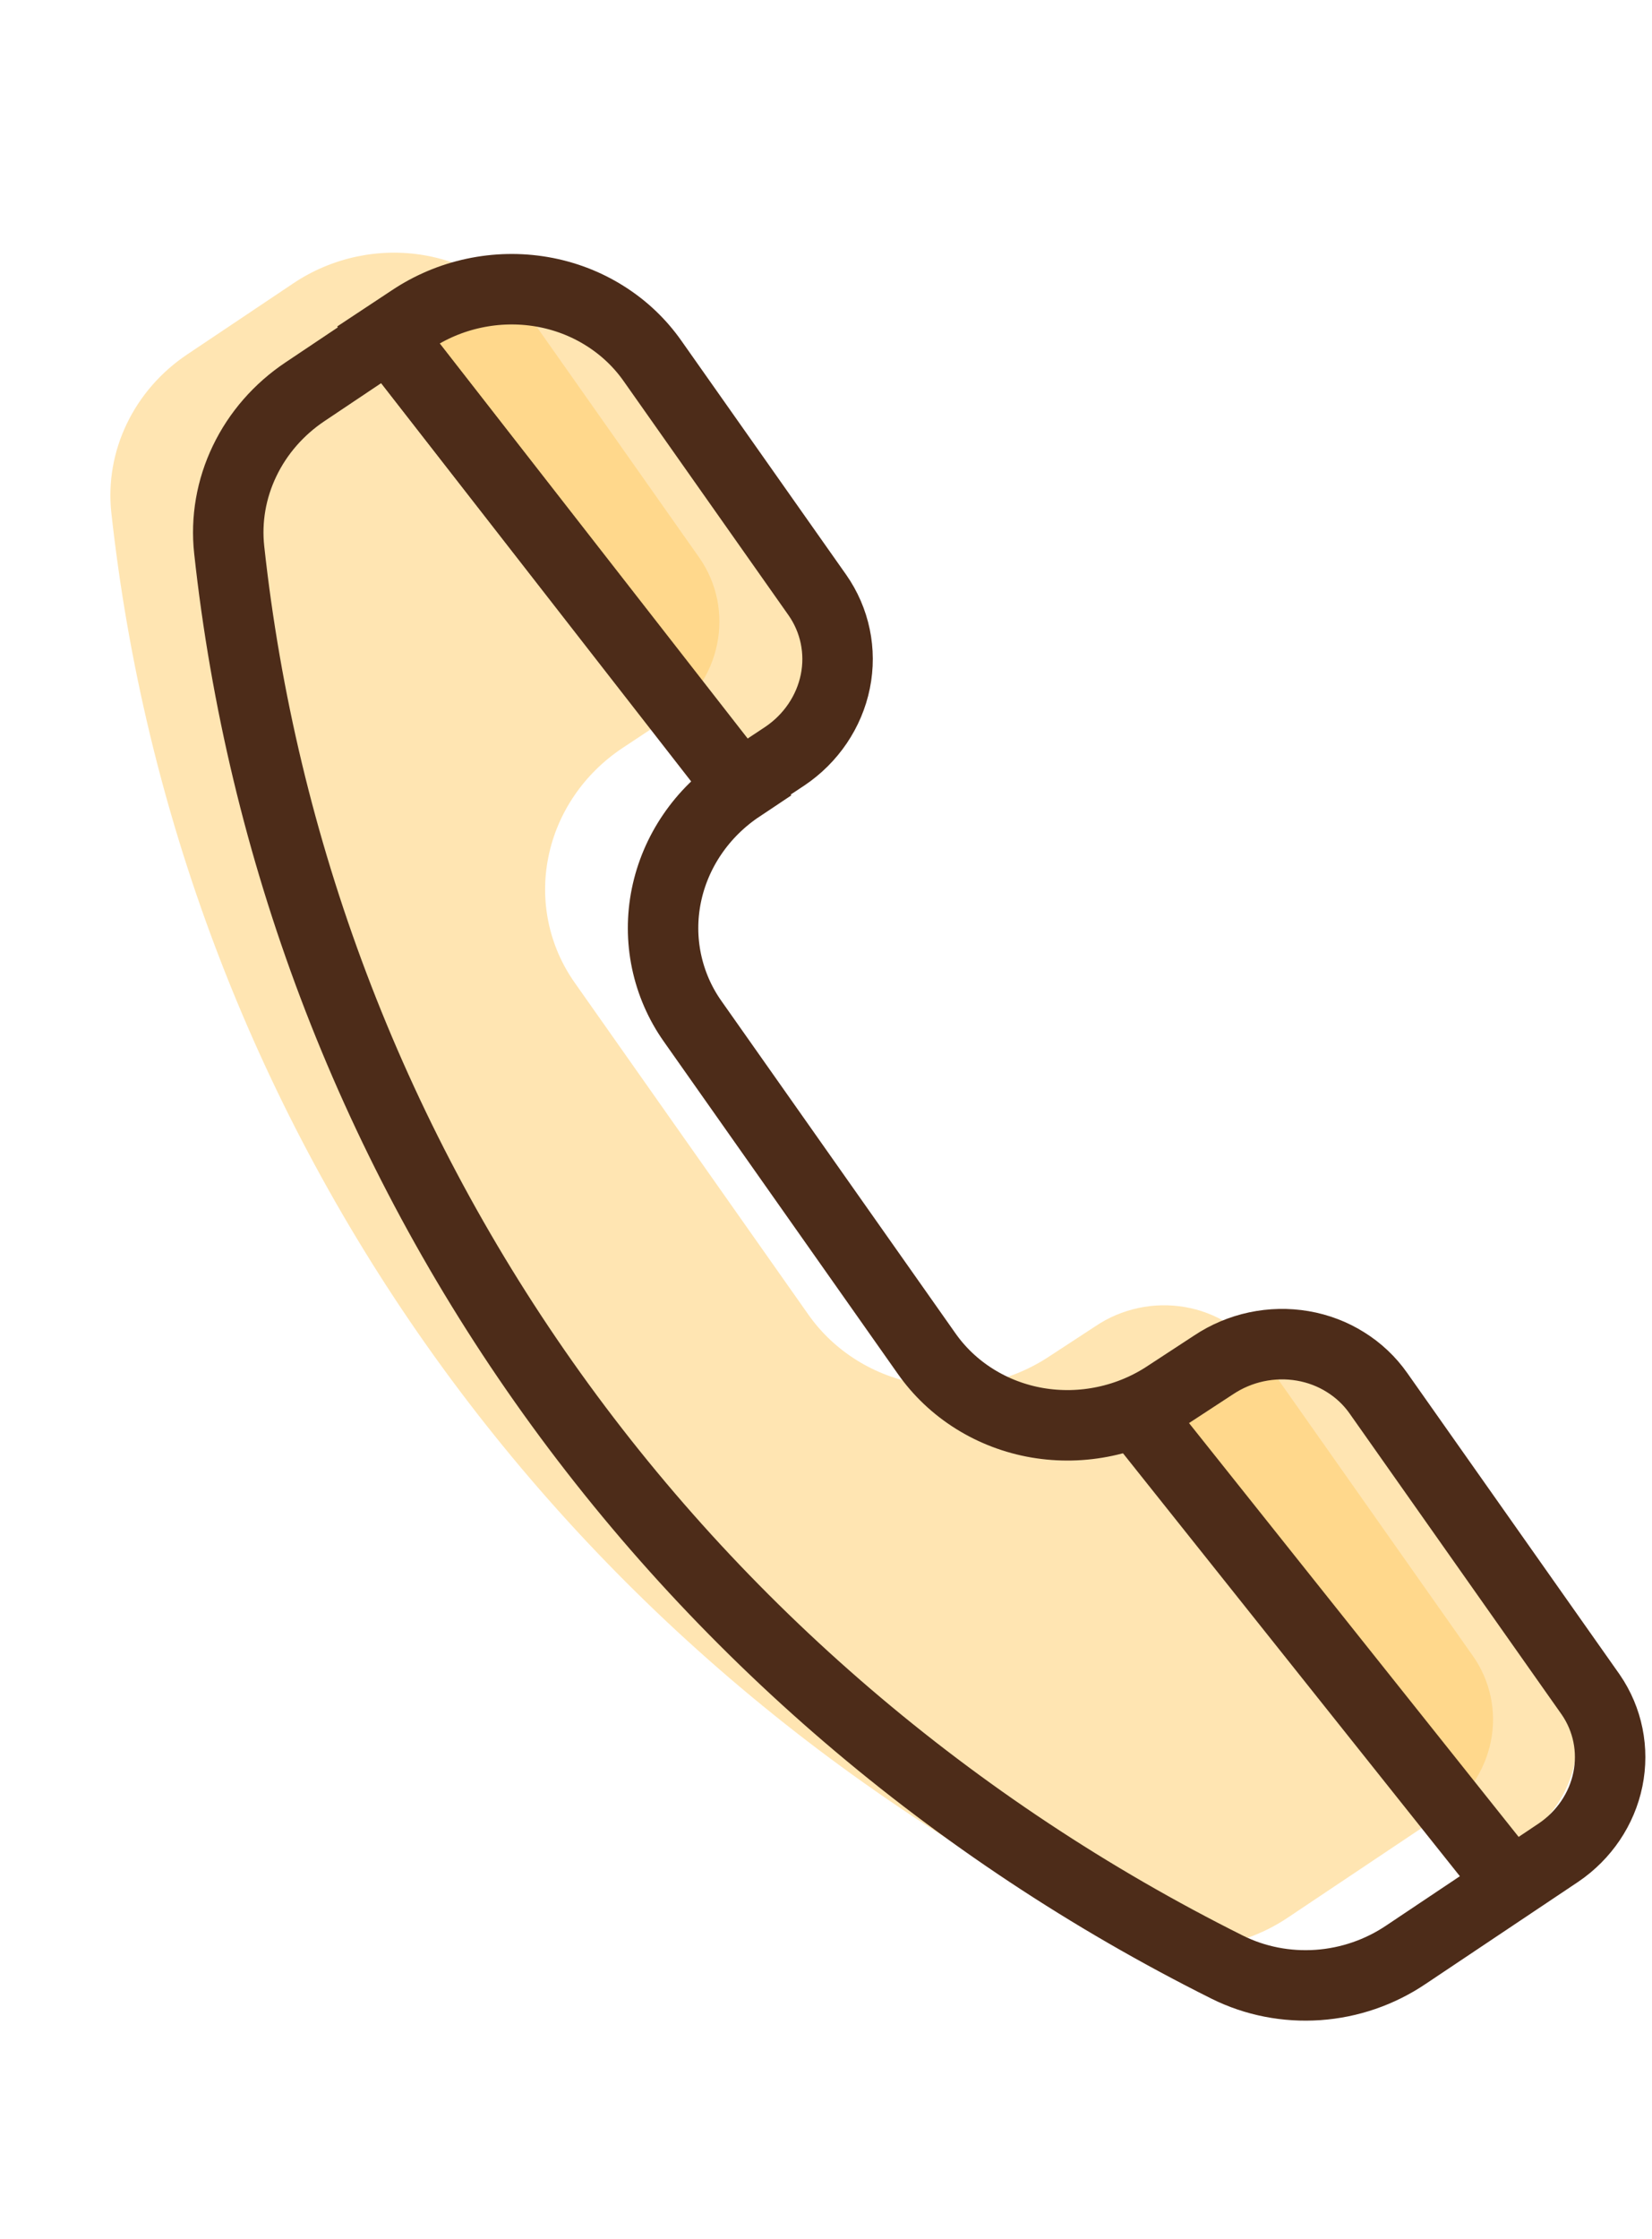
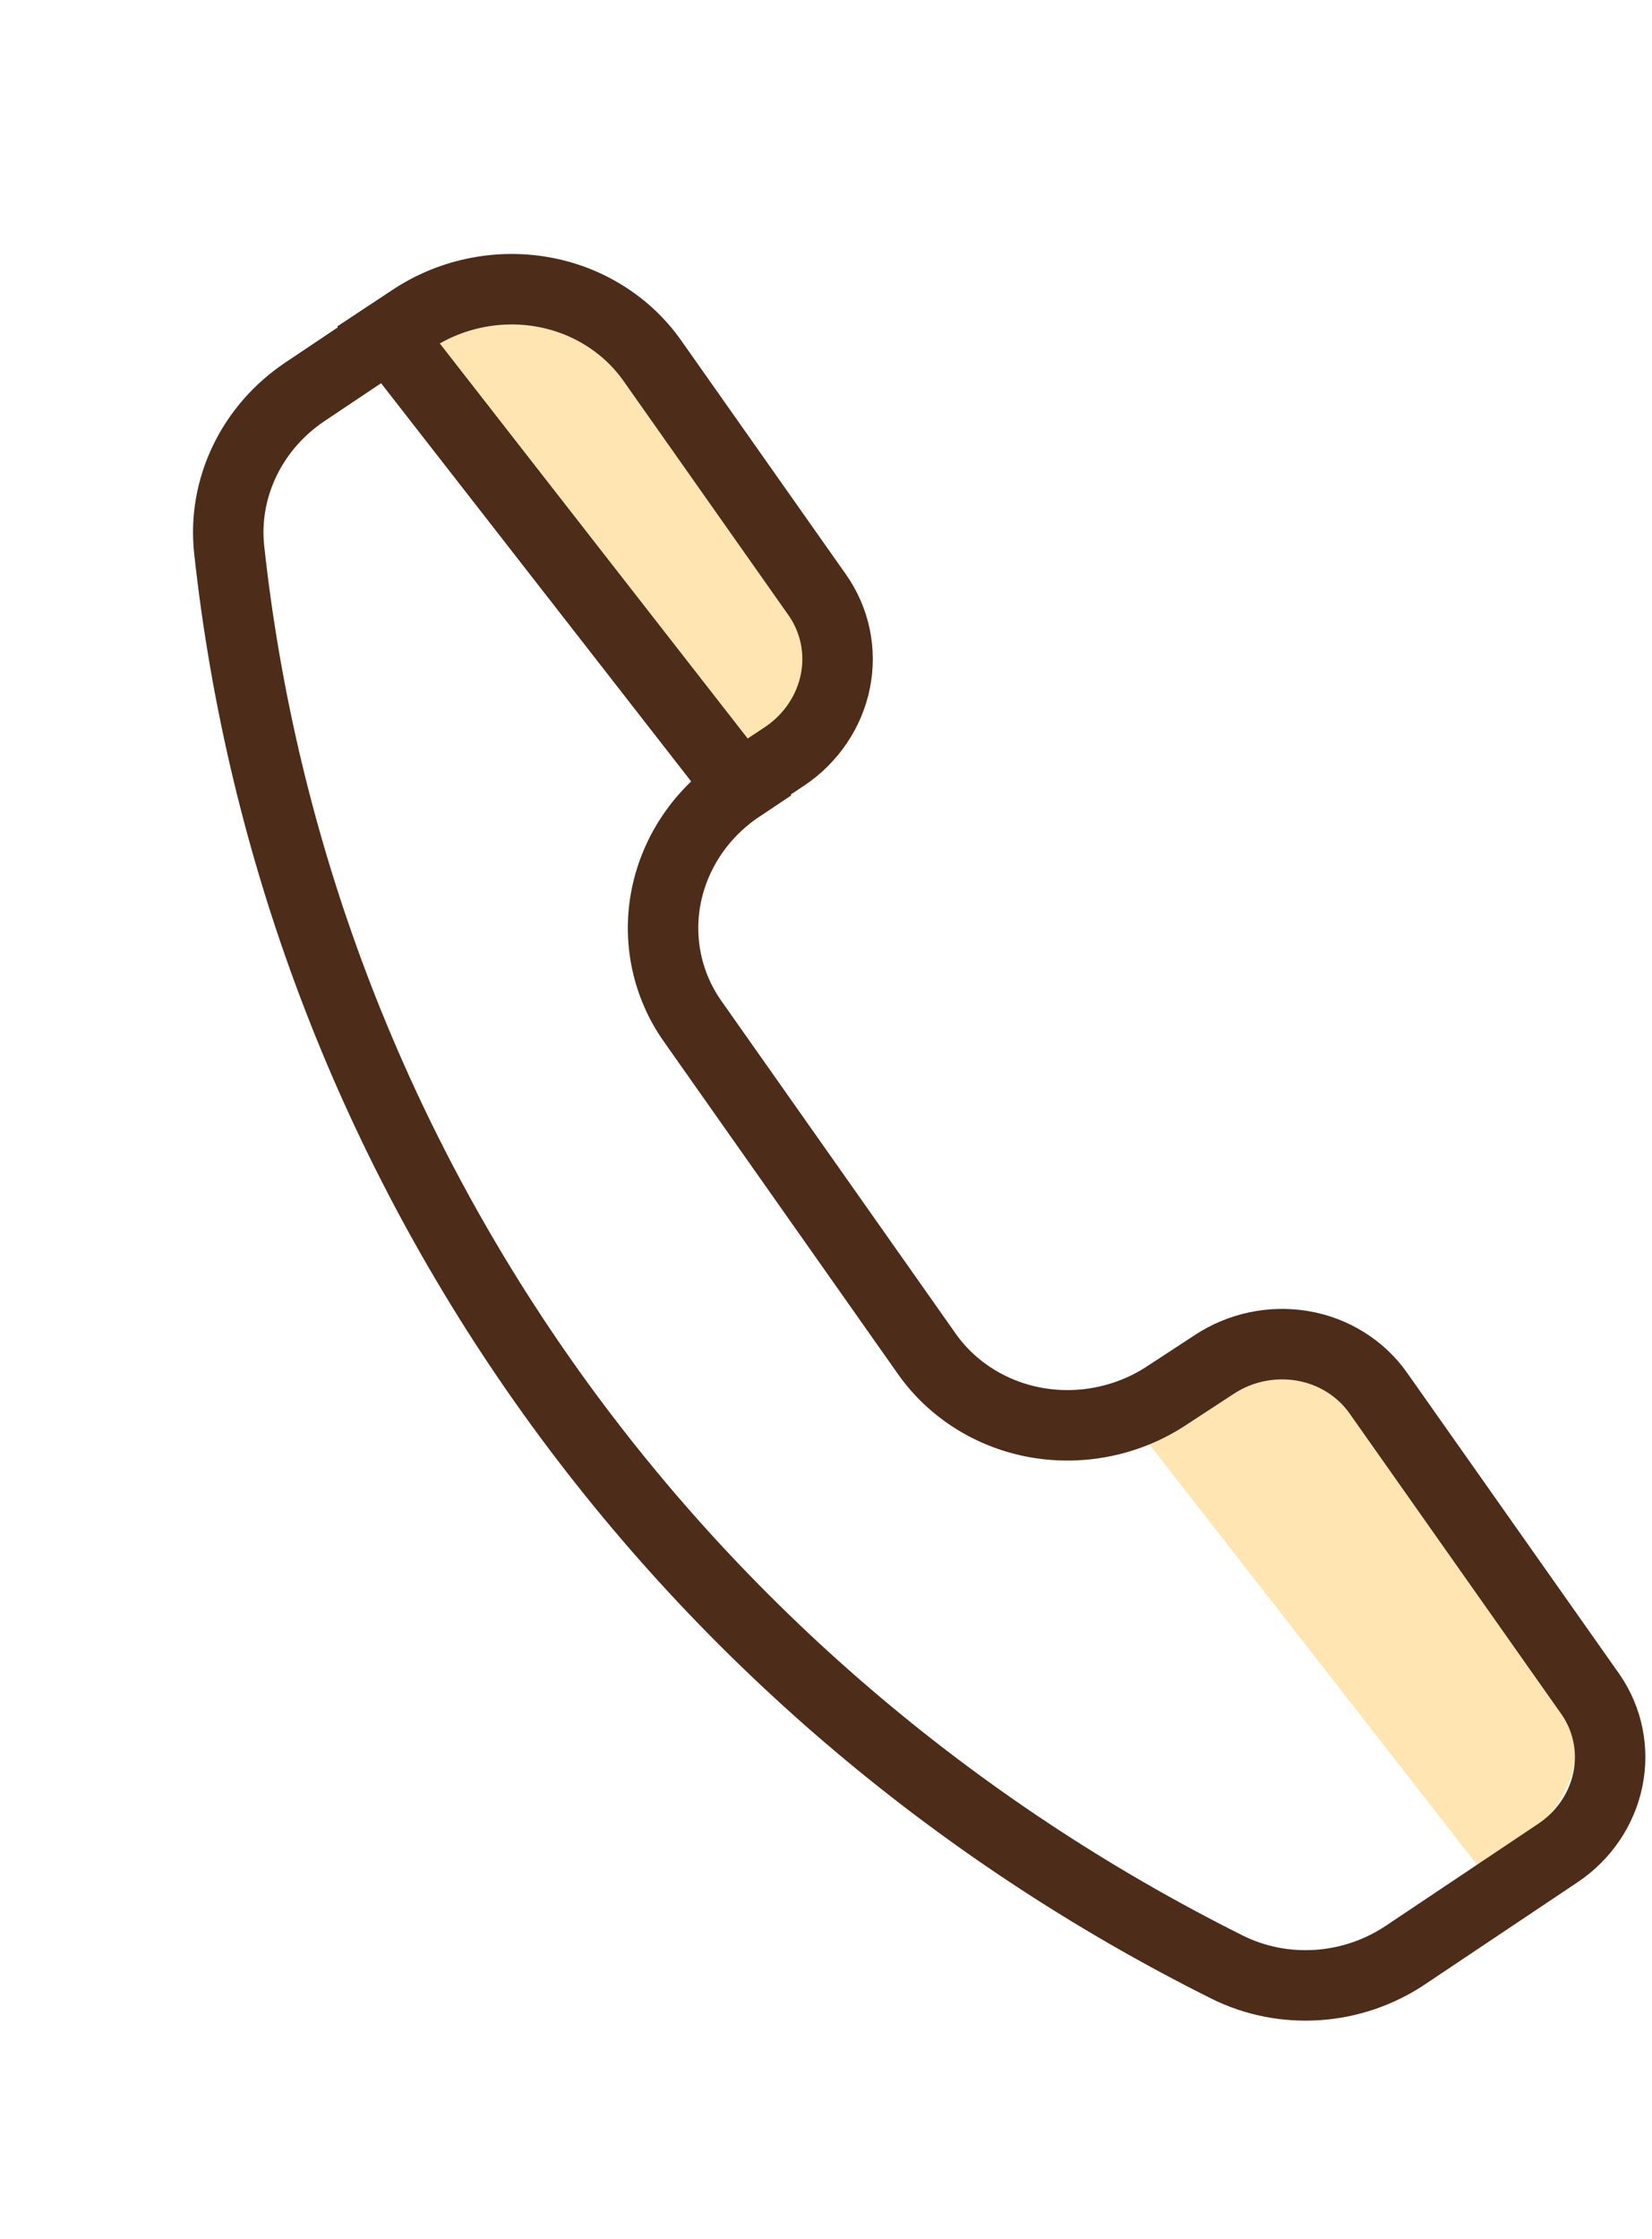
<svg xmlns="http://www.w3.org/2000/svg" width="31" height="42" viewBox="0 0 31 42" fill="none">
  <path opacity="0.5" d="M14.726 14.185L13.885 14.742L7.288 6.281L7.719 5.996C8.075 5.758 8.474 5.589 8.894 5.5C9.315 5.41 9.748 5.401 10.168 5.473C10.589 5.545 10.989 5.697 11.346 5.921C11.703 6.144 12.009 6.434 12.247 6.774L15.337 11.16C15.668 11.632 15.79 12.216 15.675 12.783C15.56 13.349 15.219 13.854 14.726 14.185Z" fill="#FFCC66" />
  <path opacity="0.5" d="M28.591 34.471L27.754 35.028L21.156 26.564L21.586 26.276C21.942 26.038 22.341 25.87 22.762 25.78C23.182 25.691 23.614 25.681 24.035 25.754C24.456 25.826 24.856 25.978 25.212 26.201C25.569 26.424 25.875 26.714 26.114 27.054L29.211 31.441C29.375 31.675 29.49 31.94 29.548 32.219C29.605 32.498 29.606 32.787 29.548 33.068C29.491 33.35 29.376 33.618 29.212 33.859C29.048 34.1 28.837 34.308 28.591 34.471Z" fill="#FFCC66" />
-   <path opacity="0.5" d="M12.515 13.479L11.674 14.036C10.956 14.516 10.458 15.248 10.291 16.072C10.123 16.896 10.3 17.744 10.782 18.43L15.169 24.659C15.408 24.999 15.715 25.289 16.072 25.512C16.429 25.735 16.829 25.887 17.25 25.959C17.671 26.031 18.104 26.022 18.524 25.932C18.945 25.843 19.344 25.674 19.701 25.436L20.561 24.874C20.803 24.711 21.076 24.596 21.363 24.535C21.65 24.474 21.945 24.468 22.232 24.517C22.519 24.566 22.793 24.669 23.036 24.821C23.28 24.974 23.489 25.171 23.652 25.403L27.639 31.062C27.802 31.293 27.915 31.553 27.973 31.828C28.031 32.103 28.032 32.388 27.976 32.665C27.92 32.943 27.808 33.208 27.647 33.446C27.485 33.684 27.278 33.889 27.035 34.051L24.171 35.967C23.681 36.297 23.11 36.494 22.518 36.535C21.927 36.577 21.338 36.462 20.815 36.202C15.66 33.624 11.258 29.854 7.994 25.22C4.731 20.586 2.703 15.229 2.089 9.615C2.028 9.047 2.128 8.47 2.38 7.948C2.631 7.425 3.024 6.975 3.515 6.647L5.513 5.309C6.232 4.83 7.113 4.642 7.962 4.788C8.811 4.934 9.559 5.401 10.041 6.087L13.131 10.473C13.455 10.944 13.572 11.524 13.456 12.086C13.341 12.648 13.003 13.148 12.515 13.479Z" fill="#FFCC66" />
  <path d="M14.726 14.185L13.885 14.742L7.288 6.281L7.719 5.996C8.075 5.758 8.474 5.589 8.894 5.5C9.315 5.41 9.748 5.401 10.168 5.473C10.589 5.545 10.989 5.697 11.346 5.921C11.703 6.144 12.009 6.434 12.247 6.774L15.337 11.16C15.668 11.632 15.79 12.216 15.675 12.783C15.56 13.349 15.219 13.854 14.726 14.185Z" stroke="#4D2C19" stroke-width="1.322" stroke-miterlimit="10" />
  <path d="M29.247 34.75L26.383 36.666C25.894 36.996 25.323 37.193 24.732 37.234C24.141 37.275 23.552 37.16 23.03 36.9C17.872 34.325 13.468 30.556 10.203 25.922C6.939 21.288 4.912 15.929 4.301 10.314C4.239 9.746 4.339 9.169 4.591 8.646C4.842 8.123 5.235 7.674 5.727 7.346L7.295 6.296L13.89 14.764C13.534 15.001 13.228 15.302 12.99 15.652C12.752 16.001 12.587 16.391 12.504 16.799C12.421 17.207 12.422 17.626 12.507 18.031C12.592 18.435 12.758 18.819 12.998 19.158L17.386 25.387C17.624 25.727 17.93 26.017 18.287 26.24C18.643 26.463 19.044 26.616 19.464 26.688C19.885 26.76 20.318 26.751 20.738 26.661C21.158 26.572 21.558 26.403 21.913 26.165L22.774 25.602C23.017 25.44 23.29 25.325 23.576 25.264C23.864 25.203 24.159 25.197 24.446 25.246C24.733 25.295 25.007 25.399 25.25 25.552C25.494 25.704 25.703 25.902 25.866 26.134L29.852 31.79C30.17 32.254 30.285 32.824 30.172 33.378C30.059 33.931 29.727 34.424 29.247 34.75Z" stroke="#4D2C19" stroke-width="1.322" stroke-miterlimit="10" />
-   <path d="M21.561 26.812L28.354 35.337" stroke="#4D2C19" stroke-width="1.322" stroke-miterlimit="10" />
</svg>